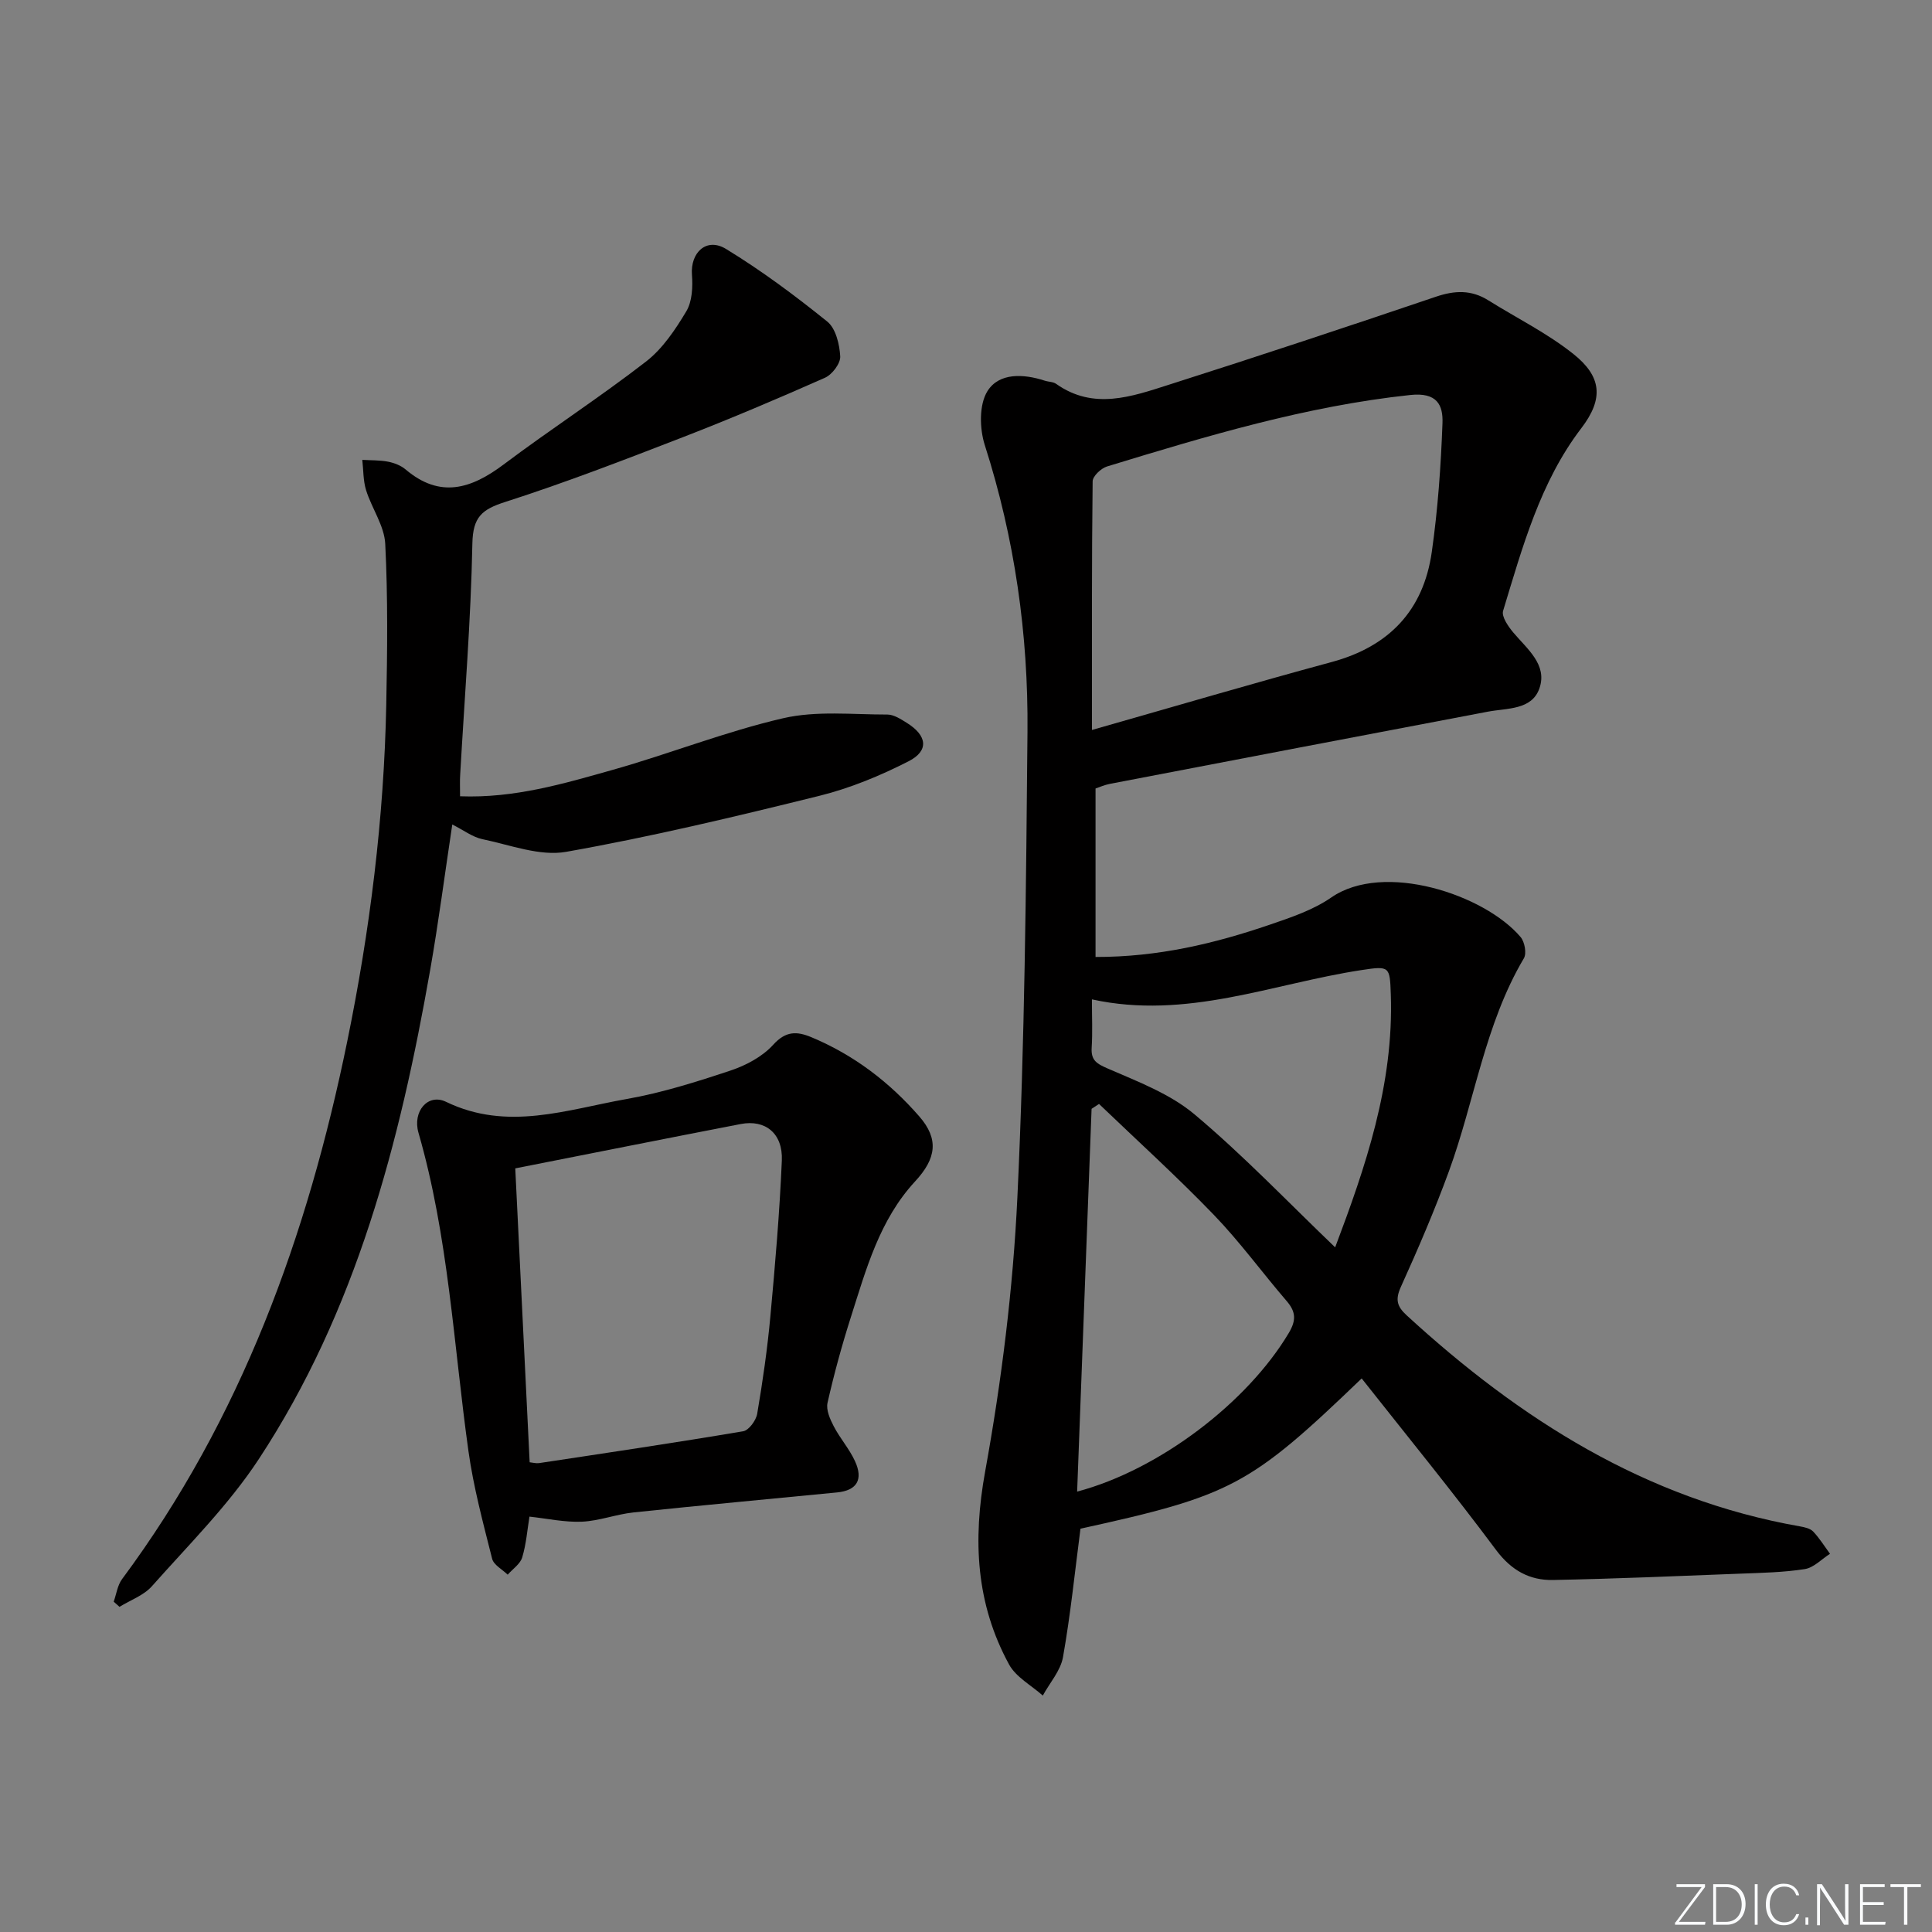
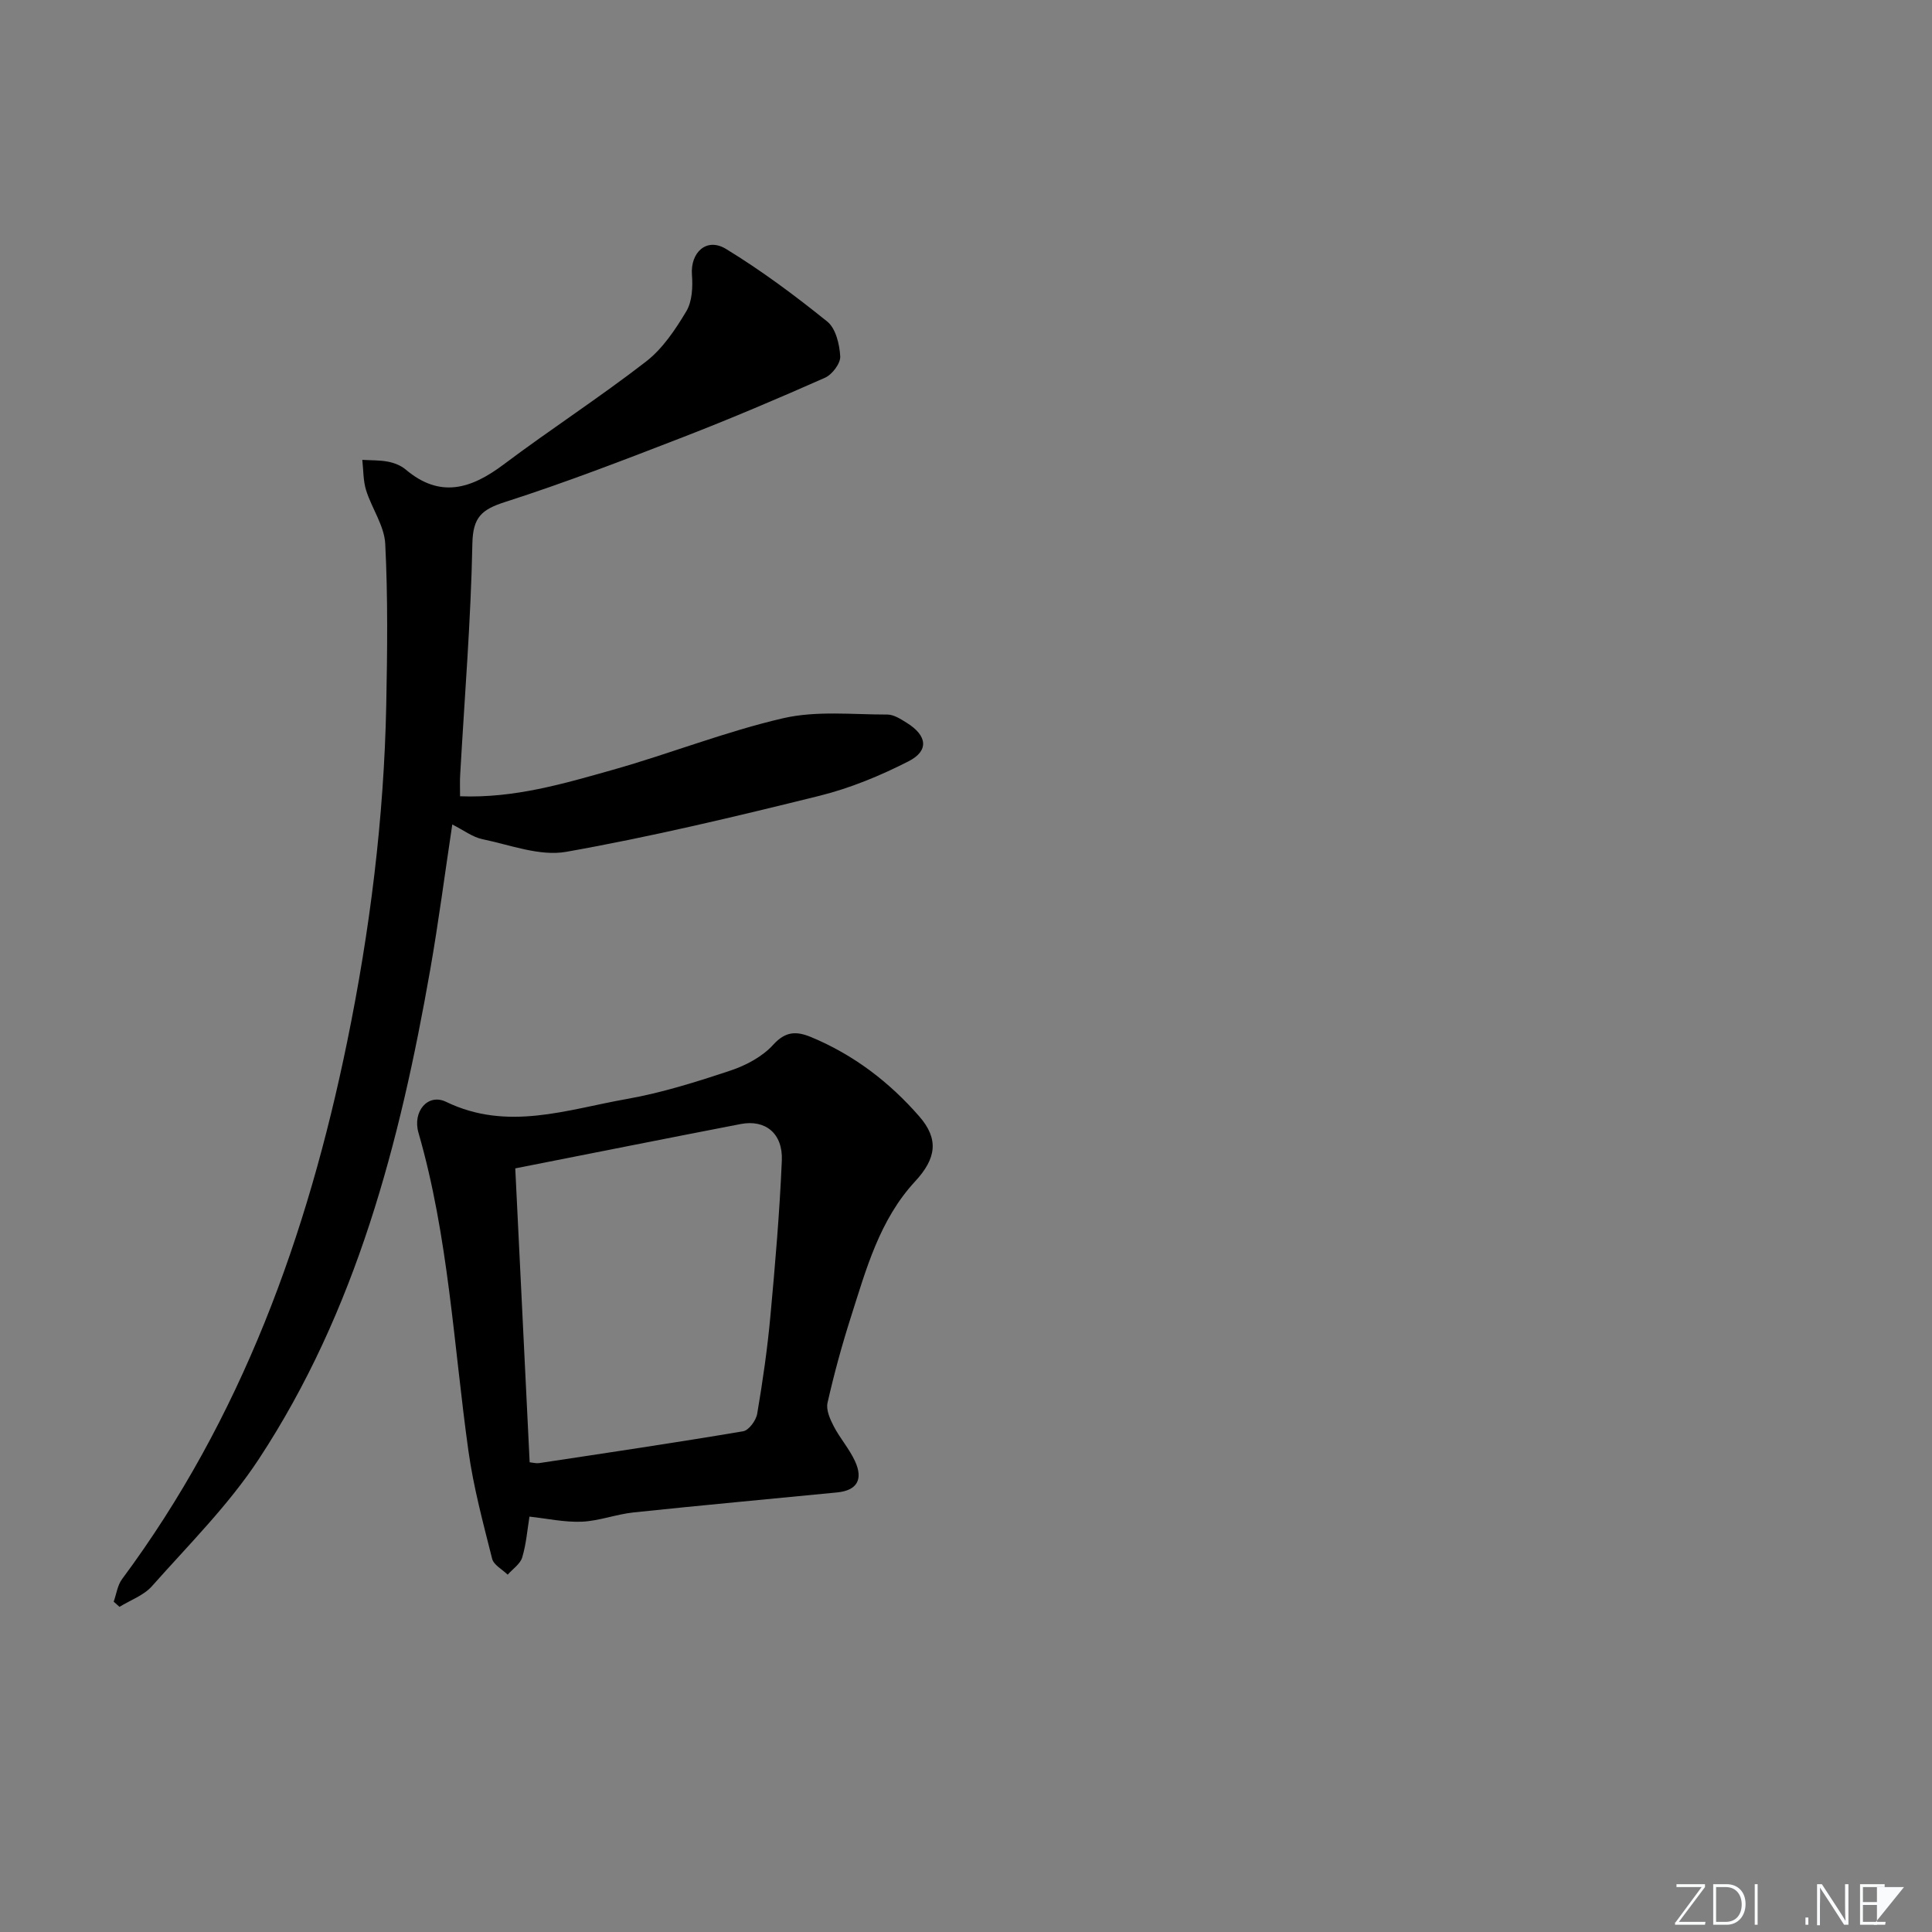
<svg xmlns="http://www.w3.org/2000/svg" enable-background="new 0 0 400 400" viewBox="0 0 400 400">
  <rect x="0" y="0" width="400" height="400" fill="#808080" stroke="none" />
  <g fill="#fafbfc">
    <path d="m346.9 398 5.4-7.3h-5.2v-.6h5.9v.6l-5.4 7.2h5.5l-.1.6h-6.2v-.5z" />
    <path d="m354.7 390.1h2.8c2.3 0 3.9 1.6 3.9 4.1s-1.6 4.3-3.9 4.3h-2.8zm.6 7.8h2c2.2 0 3.3-1.6 3.3-3.6 0-1.8-1-3.6-3.3-3.6h-2z" />
    <path d="m363.9 390.1v8.4h-.6v-8.4z" />
-     <path d="m372.5 396.3c-.4 1.3-1.4 2.3-3.2 2.3-2.4 0-3.7-1.9-3.7-4.3 0-2.3 1.2-4.3 3.7-4.3 1.8 0 2.9 1 3.2 2.4h-.6c-.4-1.1-1.1-1.8-2.5-1.8-2.1 0-3 1.9-3 3.7s.9 3.7 3 3.7c1.4 0 2.1-.7 2.5-1.7z" />
    <path d="m373.8 398.5v-1.5h.6v1.5z" />
    <path d="m376.2 398.5v-8.4h1c1.3 2 4.4 6.7 4.9 7.6-.1-1.2-.1-2.4-.1-3.8v-3.8h.7v8.4h-.9c-1.2-1.9-4.4-6.8-5-7.7.1 1.1 0 2.3 0 3.9v3.9h-.6z" />
    <path d="m390 394.4h-4.3v3.5h4.7l-.1.6h-5.2v-8.4h5.1v.6h-4.5v3.1h4.3z" />
-     <path d="m394.2 390.7h-2.8v-.6h6.3v.6h-2.8v7.8h-.7z" />
+     <path d="m394.2 390.7h-2.8v-.6v.6h-2.8v7.8h-.7z" />
  </g>
-   <path d="m281.92 285.39c-23.13 22.23-26.96 24.25-58.22 31.11-1.16 8.91-2.06 17.81-3.62 26.6-.5 2.81-2.74 5.31-4.18 7.95-2.37-2.12-5.54-3.8-6.98-6.43-6.86-12.58-7.54-25.72-4.96-39.94 3.4-18.74 5.78-37.81 6.68-56.83 1.52-32.07 1.8-64.21 2.09-96.32.18-20.18-2.64-40.03-8.84-59.38-1.09-3.41-1.2-8.37.55-11.17 2.41-3.85 7.46-3.6 11.85-2.17.79.26 1.75.22 2.38.67 7.74 5.48 15.64 2.63 23.32.18 18.5-5.89 36.92-12 55.31-18.23 3.9-1.32 7.33-1.45 10.84.75 5.9 3.69 12.25 6.82 17.65 11.14 5.74 4.59 6.34 9.15 1.6 15.34-8.5 11.11-12.18 24.62-16.19 37.81-.36 1.18 1.05 3.21 2.09 4.46 2.88 3.43 7.12 6.67 5.44 11.56-1.57 4.55-6.68 4.09-10.72 4.86-26.08 4.94-52.15 9.94-78.22 14.94-1.13.22-2.2.7-2.97.96v34.88c12.98.02 24.66-2.78 36.1-6.69 4.38-1.5 8.96-3.03 12.71-5.63 10.85-7.5 31.7-.63 39.19 8.19.85 1 1.29 3.39.68 4.41-8.1 13.68-10.17 29.45-15.51 44.07-2.96 8.1-6.38 16.06-9.94 23.92-1.2 2.64-.85 4.06 1.19 5.93 23.43 21.51 49.48 38.07 81.42 43.69.96.17 2.11.42 2.73 1.06 1.32 1.39 2.35 3.06 3.49 4.62-1.73 1.1-3.35 2.86-5.2 3.16-4.41.69-8.93.78-13.41.95-12.92.5-25.83 1.06-38.76 1.31-4.83.09-8.59-1.98-11.74-6.18-8.93-11.99-18.4-23.58-27.85-35.55zm-55.84-134.26c17.22-4.9 33.39-9.67 49.65-14.07 11.89-3.22 18.98-10.71 20.7-22.74 1.26-8.83 1.89-17.77 2.22-26.69.14-3.76-1.1-6.45-6.68-5.85-21.59 2.3-42.18 8.51-62.78 14.8-1.23.38-2.96 2.01-2.97 3.07-.2 16.61-.14 33.22-.14 51.48zm-3.07 157.69c17.03-4.51 35.3-18.51 43.83-32.86 1.55-2.61 1.46-4.36-.43-6.57-5.09-5.92-9.71-12.28-15.11-17.88-7.64-7.92-15.81-15.33-23.76-22.95-.51.34-1.03.67-1.54 1.01-.99 26.28-1.98 52.57-2.99 79.25zm53.42-50.57c6.23-16.51 12.17-33.69 11.52-52.39-.2-5.78-.22-5.91-6.11-5.01-18.37 2.8-36.16 10.35-55.77 6.06 0 3.72.15 6.86-.05 9.98-.17 2.67 1.04 3.34 3.4 4.37 6.2 2.69 12.86 5.22 17.92 9.48 10.11 8.49 19.28 18.11 29.09 27.51z" fill="#010000" />
  <path d="m95.25 164.86c11.25.43 21.47-2.61 31.64-5.48 11.82-3.34 23.32-7.92 35.26-10.68 6.89-1.59 14.36-.75 21.57-.76 1.36 0 2.82.97 4.07 1.75 4.17 2.61 4.59 5.74.33 7.92-5.85 2.99-12.09 5.57-18.45 7.15-17.38 4.3-34.82 8.48-52.44 11.6-5.47.97-11.6-1.43-17.36-2.62-2.02-.42-3.83-1.83-6.23-3.04-1.56 10.34-2.85 20.28-4.58 30.14-6.27 35.71-15.3 70.58-35.51 101.3-6.25 9.5-14.5 17.7-22.09 26.26-1.69 1.91-4.45 2.88-6.72 4.28-.4-.36-.8-.71-1.2-1.07.56-1.57.78-3.39 1.73-4.67 24.7-33.26 38.39-71.14 46.61-111.27 4.71-22.99 7.62-46.24 8.09-69.73.22-11.11.35-22.25-.21-33.34-.19-3.75-2.78-7.33-3.96-11.09-.62-1.99-.55-4.19-.79-6.3 1.79.11 3.61.04 5.35.38 1.27.25 2.64.78 3.62 1.61 7.14 6.05 13.58 4.01 20.3-1.04 9.69-7.28 19.9-13.89 29.48-21.31 3.43-2.66 6.07-6.61 8.34-10.41 1.22-2.05 1.35-5.05 1.16-7.56-.34-4.62 3.03-7.79 7.05-5.34 7.33 4.47 14.28 9.65 20.97 15.04 1.76 1.42 2.54 4.71 2.68 7.2.08 1.45-1.66 3.76-3.14 4.42-9.7 4.3-19.47 8.45-29.37 12.29-12.19 4.72-24.41 9.44-36.84 13.43-4.84 1.55-6.7 3.11-6.81 8.61-.31 15.94-1.62 31.86-2.52 47.78-.09 1.3-.03 2.62-.03 4.55z" fill="#010000" />
  <path d="m109.62 314c-.44 2.66-.66 5.64-1.5 8.44-.41 1.37-1.97 2.4-3.01 3.58-1.11-1.09-2.9-2.01-3.22-3.3-1.86-7.39-3.86-14.8-4.91-22.33-3.07-22.02-4.12-44.33-10.34-65.87-1.27-4.4 1.95-8.22 5.71-6.4 12.7 6.15 25.04 1.6 37.39-.58 7.31-1.29 14.49-3.56 21.55-5.91 3.2-1.07 6.58-2.88 8.8-5.33 2.6-2.87 4.88-2.81 7.89-1.56 8.78 3.66 16.14 9.28 22.34 16.39 4.1 4.7 3.55 8.71-.86 13.47-7.36 7.95-10.13 18.16-13.3 28.11-1.86 5.83-3.48 11.76-4.83 17.73-.33 1.46.52 3.39 1.29 4.86 1.29 2.49 3.22 4.66 4.39 7.2 1.78 3.85.38 6.09-3.69 6.49-14.05 1.38-28.1 2.66-42.14 4.14-3.6.38-7.12 1.76-10.71 1.92-3.55.15-7.17-.65-10.85-1.05zm.04-11.25c.68.07 1.34.26 1.96.17 14.09-2.13 28.19-4.22 42.24-6.59 1.18-.2 2.68-2.25 2.91-3.63 1.14-6.69 2.11-13.43 2.73-20.19.99-10.73 1.91-21.47 2.37-32.23.24-5.63-3.42-8.55-8.52-7.56-15.37 2.97-30.73 6.04-46.67 9.18.95 19.48 1.96 40.1 2.98 60.85z" fill="#010000" />
</svg>